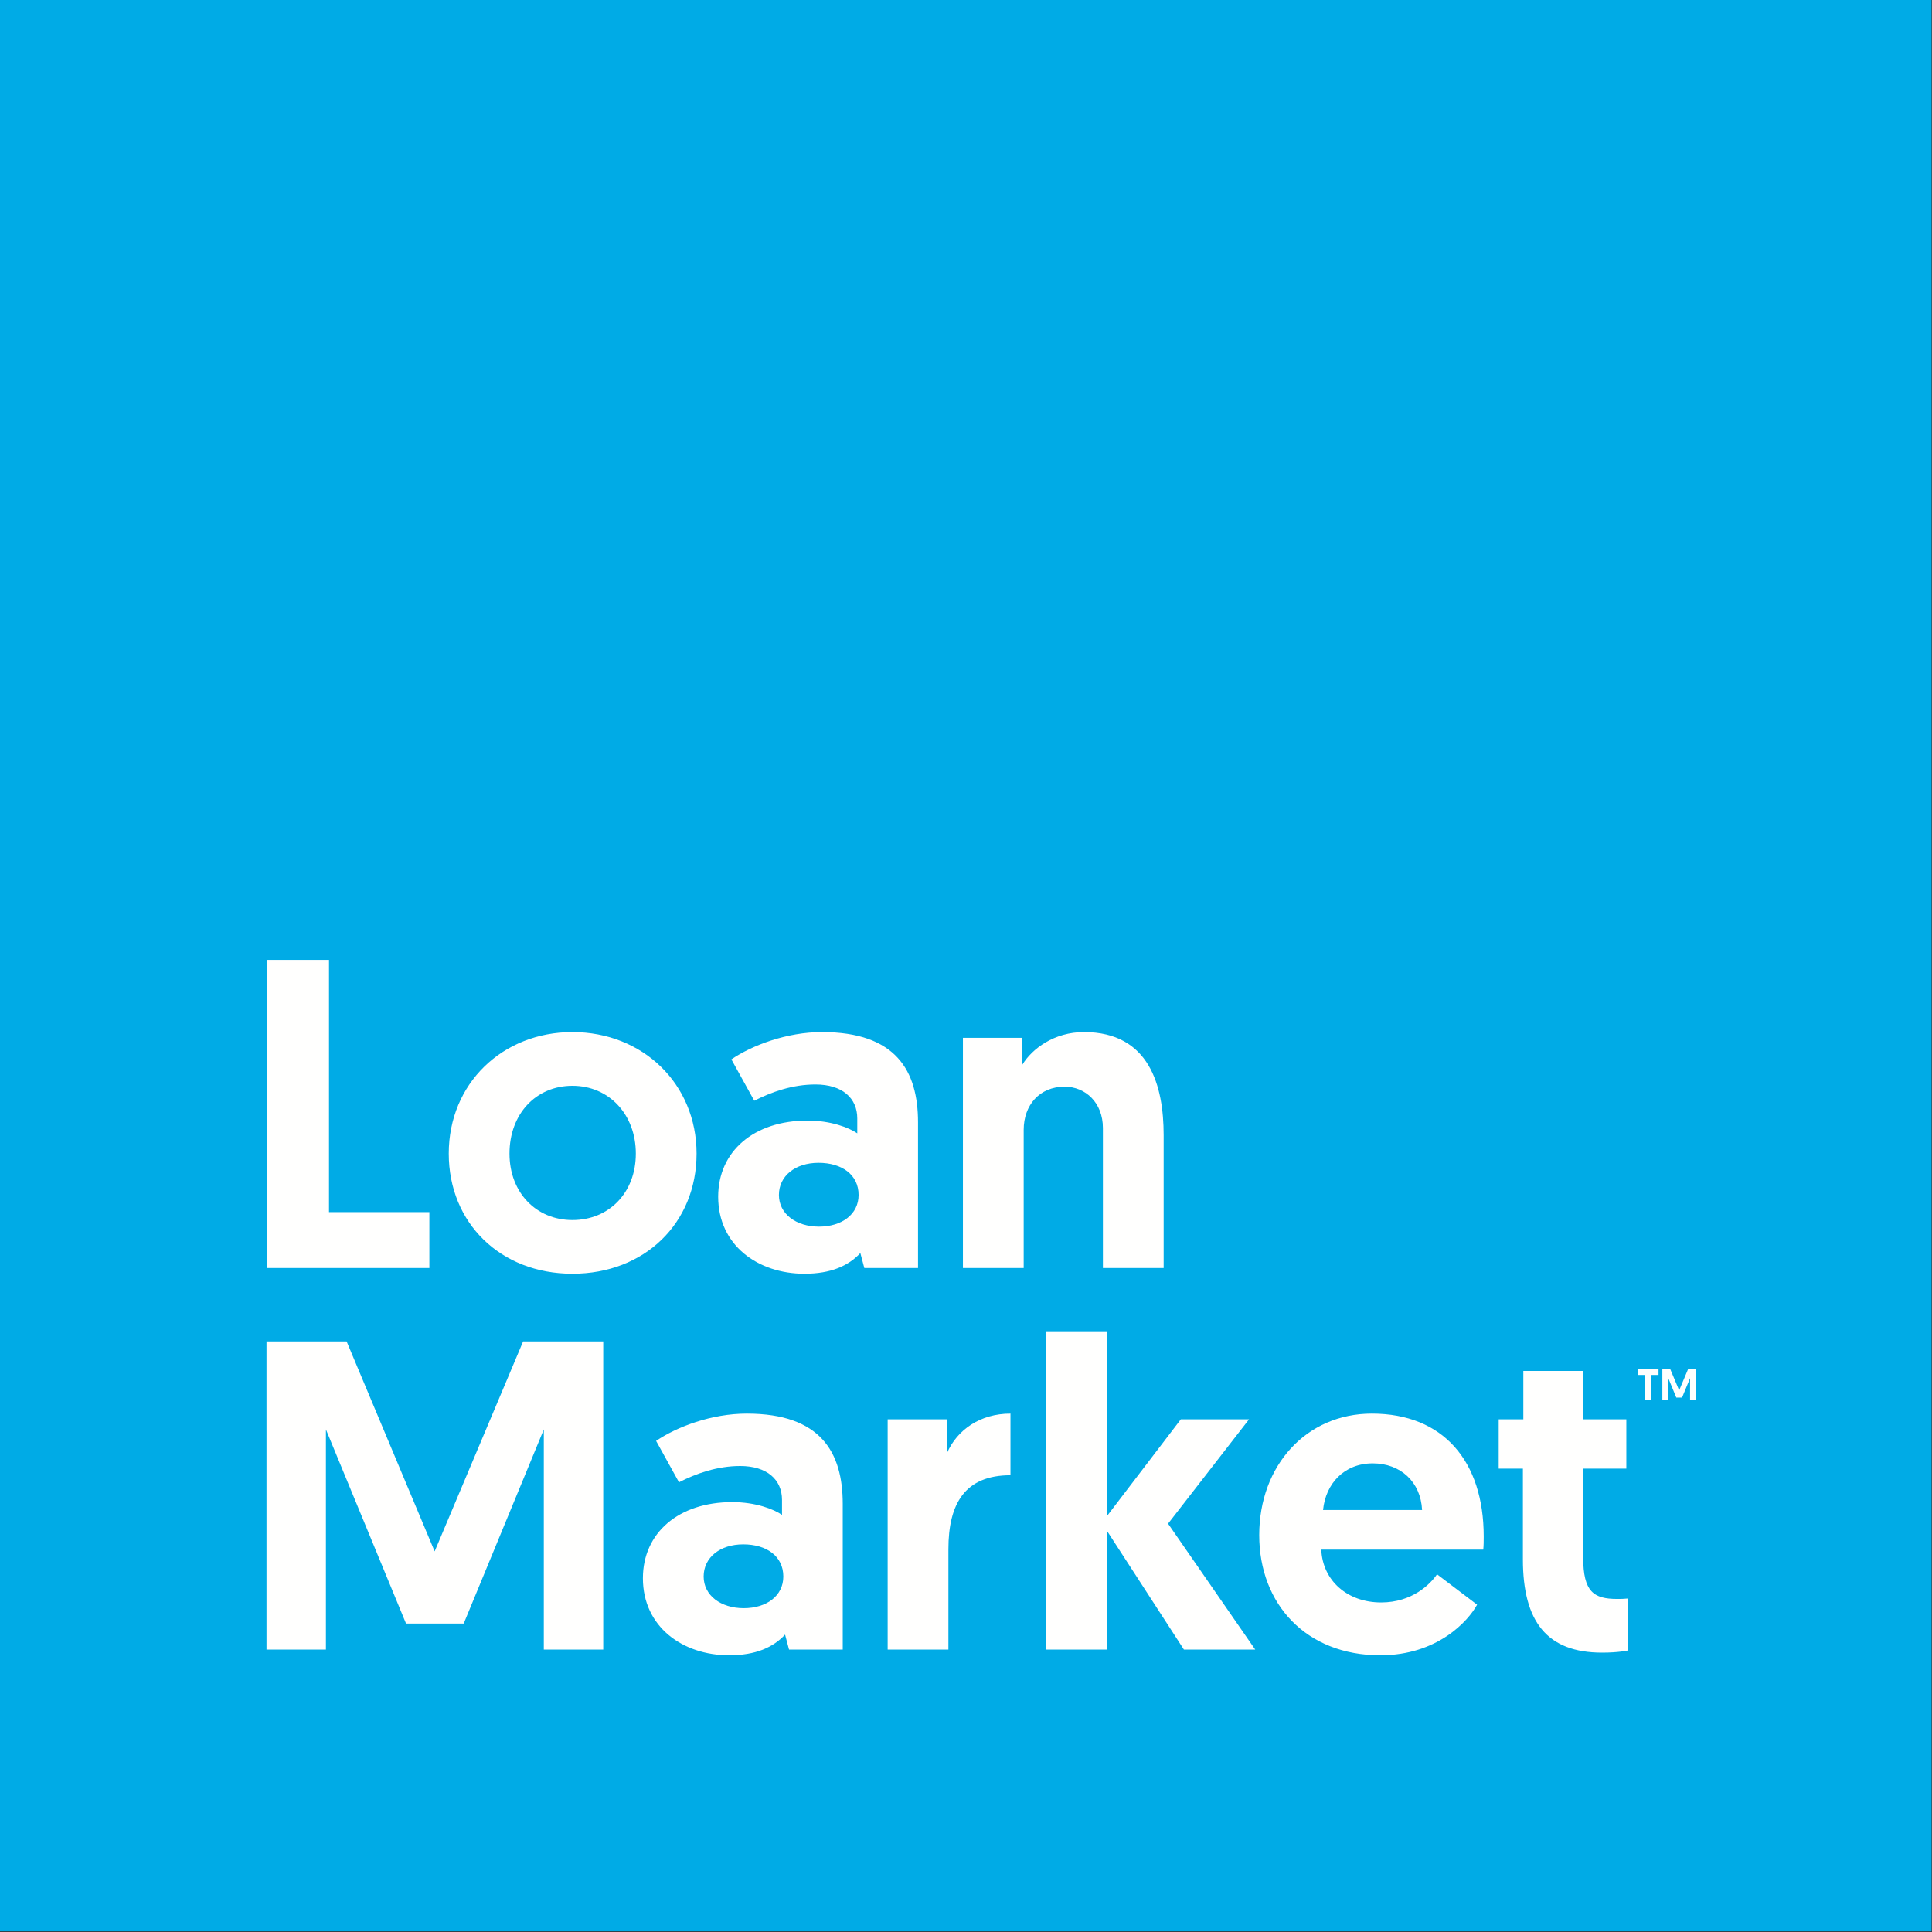
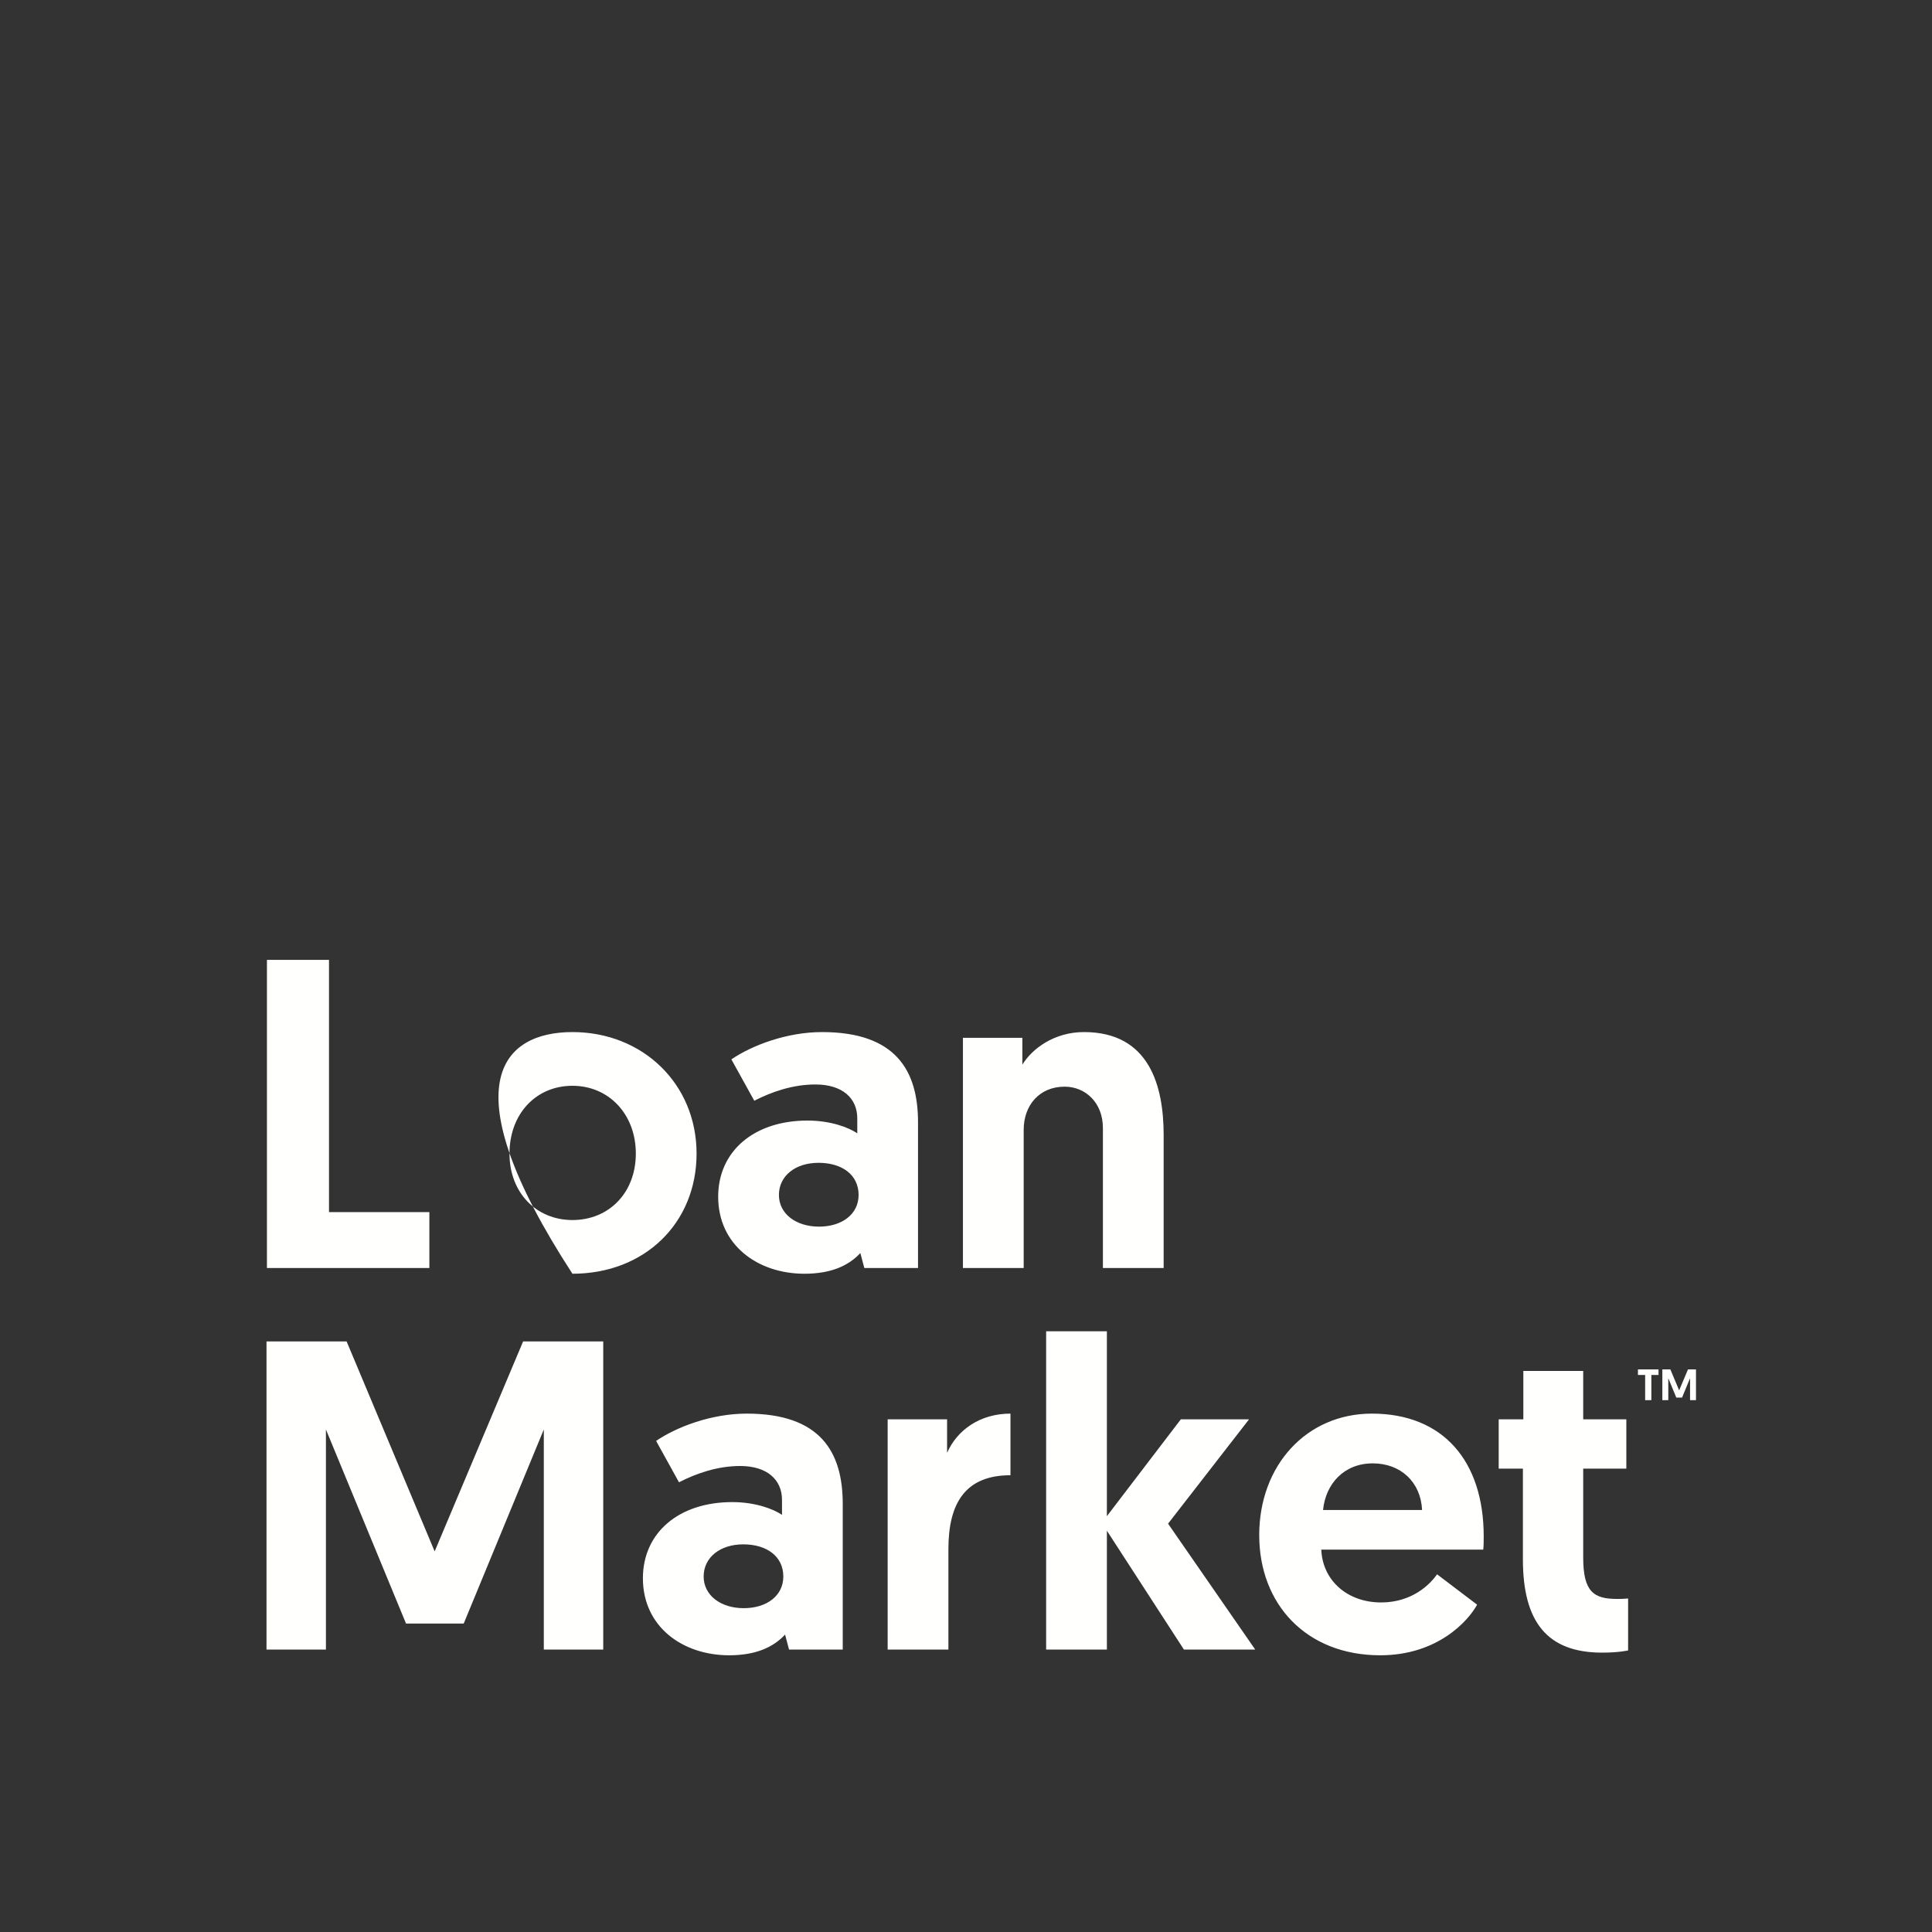
<svg xmlns="http://www.w3.org/2000/svg" width="175px" height="175px" viewBox="0 0 175 175">
  <rect x="0" y="0" width="175" height="175" fill="#333333" stroke="none" />
  <title>Logo/Stacked</title>
  <g id="Logo/Stacked" stroke="none" stroke-width="1" fill="none" fill-rule="evenodd">
    <g id="LM-Stacked-Blue-RGB" transform="translate(0, -0)">
-       <polygon id="Fill-1" fill="#00ABE6" points="0 174.94 174.96 174.94 174.96 0 0 0" />
-       <path d="M24.179,86.946 L29.801,86.946 L29.801,109.793 L38.892,109.793 L38.892,114.856 L24.179,114.856 L24.179,86.946 M51.851,110.511 C55.161,110.511 57.593,108.038 57.593,104.49 C57.593,100.941 55.161,98.35 51.851,98.35 C48.542,98.35 46.15,100.901 46.15,104.49 C46.15,108.038 48.582,110.511 51.851,110.511 Z M51.851,93.485 C58.231,93.485 63.095,98.19 63.095,104.49 C63.095,110.79 58.39,115.375 51.851,115.375 C45.352,115.375 40.648,110.79 40.648,104.49 C40.648,98.15 45.512,93.485 51.851,93.485 L51.851,93.485 Z M74.183,111.108 C76.256,111.108 77.771,109.992 77.771,108.238 C77.771,106.403 76.256,105.327 74.143,105.327 C72.03,105.327 70.554,106.523 70.554,108.238 C70.554,109.952 72.109,111.108 74.183,111.108 Z M73.146,101.5 C75.259,101.5 76.894,102.138 77.652,102.656 L77.652,101.3 C77.652,99.466 76.295,98.231 73.864,98.231 C71.79,98.231 69.877,98.908 68.322,99.705 L66.248,95.957 C68.123,94.682 71.272,93.485 74.461,93.485 C81.16,93.485 83.154,96.994 83.154,101.659 L83.154,114.856 L78.29,114.856 L77.93,113.501 C76.854,114.657 75.259,115.375 72.867,115.375 C68.64,115.375 65.052,112.783 65.052,108.397 C65.052,104.291 68.282,101.5 73.146,101.5 L73.146,101.5 Z M105.403,102.815 L105.403,114.856 L99.901,114.856 L99.901,102.178 C99.901,99.865 98.307,98.43 96.433,98.43 C94.16,98.43 92.725,100.104 92.725,102.337 L92.725,114.856 L87.222,114.856 L87.222,94.004 L92.605,94.004 L92.605,96.436 C93.482,95.001 95.476,93.485 98.187,93.485 C104.128,93.485 105.403,98.39 105.403,102.815 M39.371,140.524 L47.384,121.506 L54.641,121.506 L54.641,149.416 L49.258,149.416 L49.258,129.48 L42.002,147.063 L36.779,147.063 L29.522,129.48 L29.522,149.416 L24.14,149.416 L24.14,121.506 L31.396,121.506 L39.371,140.524 M67.365,145.668 C69.438,145.668 70.953,144.552 70.953,142.798 C70.953,140.963 69.438,139.887 67.325,139.887 C65.211,139.887 63.736,141.083 63.736,142.798 C63.736,144.512 65.29,145.668 67.365,145.668 Z M66.328,136.06 C68.441,136.06 70.076,136.697 70.834,137.216 L70.834,135.859 C70.834,134.025 69.477,132.79 67.045,132.79 C64.972,132.79 63.058,133.468 61.503,134.265 L59.43,130.517 C61.304,129.241 64.454,128.045 67.643,128.045 C74.341,128.045 76.335,131.554 76.335,136.219 L76.335,149.416 L71.471,149.416 L71.112,148.061 C70.036,149.217 68.441,149.935 66.048,149.935 C61.822,149.935 58.234,147.343 58.234,142.957 C58.234,138.851 61.463,136.06 66.328,136.06 L66.328,136.06 Z M91.528,133.627 C87.42,133.627 85.906,136.179 85.906,140.325 L85.906,149.416 L80.404,149.416 L80.404,128.563 L85.787,128.563 L85.787,131.594 C86.704,129.521 88.777,128.045 91.528,128.045 L91.528,133.627 M94.759,120.589 L100.261,120.589 L100.261,137.335 L106.959,128.563 L113.139,128.563 L105.803,138.013 L113.697,149.416 L107.238,149.416 L100.261,138.65 L100.261,149.416 L94.759,149.416 L94.759,120.589 M128.812,136.776 C128.691,134.225 126.857,132.551 124.346,132.551 C121.754,132.551 120.08,134.385 119.841,136.776 L128.812,136.776 Z M124.267,128.045 C130.726,128.045 134.394,132.352 134.394,139.169 C134.394,139.567 134.394,139.967 134.354,140.365 L119.681,140.365 C119.801,143.156 122.033,145.149 125.104,145.149 C127.935,145.149 129.569,143.476 130.167,142.598 L133.795,145.35 C132.998,146.824 130.207,149.935 125.023,149.935 C118.325,149.935 114.06,145.31 114.06,139.05 C114.06,132.75 118.325,128.045 124.267,128.045 L124.267,128.045 Z M137.983,124.178 L143.406,124.178 L143.406,128.563 L147.313,128.563 L147.313,133.029 L143.406,133.029 L143.406,141.083 C143.406,144.193 144.363,144.831 146.477,144.831 C146.835,144.831 147.034,144.831 147.474,144.791 L147.474,149.496 C147.474,149.496 146.636,149.695 145.121,149.695 C140.137,149.695 137.944,146.904 137.944,141.242 L137.944,133.029 L135.751,133.029 L135.751,128.563 L137.983,128.563 L137.983,124.178 M149.017,124.545 L148.364,124.545 L148.364,124.04 L150.228,124.04 L150.228,124.545 L149.579,124.545 L149.579,126.827 L149.017,126.827 L149.017,124.545 M152.097,125.939 L152.897,124.04 L153.622,124.04 L153.622,126.827 L153.085,126.827 L153.085,124.836 L152.36,126.593 L151.839,126.593 L151.113,124.836 L151.113,126.827 L150.575,126.827 L150.575,124.04 L151.301,124.04 L152.097,125.939" id="Combined-Shape" fill="#FFFFFE" />
+       <path d="M24.179,86.946 L29.801,86.946 L29.801,109.793 L38.892,109.793 L38.892,114.856 L24.179,114.856 L24.179,86.946 M51.851,110.511 C55.161,110.511 57.593,108.038 57.593,104.49 C57.593,100.941 55.161,98.35 51.851,98.35 C48.542,98.35 46.15,100.901 46.15,104.49 C46.15,108.038 48.582,110.511 51.851,110.511 Z M51.851,93.485 C58.231,93.485 63.095,98.19 63.095,104.49 C63.095,110.79 58.39,115.375 51.851,115.375 C40.648,98.15 45.512,93.485 51.851,93.485 L51.851,93.485 Z M74.183,111.108 C76.256,111.108 77.771,109.992 77.771,108.238 C77.771,106.403 76.256,105.327 74.143,105.327 C72.03,105.327 70.554,106.523 70.554,108.238 C70.554,109.952 72.109,111.108 74.183,111.108 Z M73.146,101.5 C75.259,101.5 76.894,102.138 77.652,102.656 L77.652,101.3 C77.652,99.466 76.295,98.231 73.864,98.231 C71.79,98.231 69.877,98.908 68.322,99.705 L66.248,95.957 C68.123,94.682 71.272,93.485 74.461,93.485 C81.16,93.485 83.154,96.994 83.154,101.659 L83.154,114.856 L78.29,114.856 L77.93,113.501 C76.854,114.657 75.259,115.375 72.867,115.375 C68.64,115.375 65.052,112.783 65.052,108.397 C65.052,104.291 68.282,101.5 73.146,101.5 L73.146,101.5 Z M105.403,102.815 L105.403,114.856 L99.901,114.856 L99.901,102.178 C99.901,99.865 98.307,98.43 96.433,98.43 C94.16,98.43 92.725,100.104 92.725,102.337 L92.725,114.856 L87.222,114.856 L87.222,94.004 L92.605,94.004 L92.605,96.436 C93.482,95.001 95.476,93.485 98.187,93.485 C104.128,93.485 105.403,98.39 105.403,102.815 M39.371,140.524 L47.384,121.506 L54.641,121.506 L54.641,149.416 L49.258,149.416 L49.258,129.48 L42.002,147.063 L36.779,147.063 L29.522,129.48 L29.522,149.416 L24.14,149.416 L24.14,121.506 L31.396,121.506 L39.371,140.524 M67.365,145.668 C69.438,145.668 70.953,144.552 70.953,142.798 C70.953,140.963 69.438,139.887 67.325,139.887 C65.211,139.887 63.736,141.083 63.736,142.798 C63.736,144.512 65.29,145.668 67.365,145.668 Z M66.328,136.06 C68.441,136.06 70.076,136.697 70.834,137.216 L70.834,135.859 C70.834,134.025 69.477,132.79 67.045,132.79 C64.972,132.79 63.058,133.468 61.503,134.265 L59.43,130.517 C61.304,129.241 64.454,128.045 67.643,128.045 C74.341,128.045 76.335,131.554 76.335,136.219 L76.335,149.416 L71.471,149.416 L71.112,148.061 C70.036,149.217 68.441,149.935 66.048,149.935 C61.822,149.935 58.234,147.343 58.234,142.957 C58.234,138.851 61.463,136.06 66.328,136.06 L66.328,136.06 Z M91.528,133.627 C87.42,133.627 85.906,136.179 85.906,140.325 L85.906,149.416 L80.404,149.416 L80.404,128.563 L85.787,128.563 L85.787,131.594 C86.704,129.521 88.777,128.045 91.528,128.045 L91.528,133.627 M94.759,120.589 L100.261,120.589 L100.261,137.335 L106.959,128.563 L113.139,128.563 L105.803,138.013 L113.697,149.416 L107.238,149.416 L100.261,138.65 L100.261,149.416 L94.759,149.416 L94.759,120.589 M128.812,136.776 C128.691,134.225 126.857,132.551 124.346,132.551 C121.754,132.551 120.08,134.385 119.841,136.776 L128.812,136.776 Z M124.267,128.045 C130.726,128.045 134.394,132.352 134.394,139.169 C134.394,139.567 134.394,139.967 134.354,140.365 L119.681,140.365 C119.801,143.156 122.033,145.149 125.104,145.149 C127.935,145.149 129.569,143.476 130.167,142.598 L133.795,145.35 C132.998,146.824 130.207,149.935 125.023,149.935 C118.325,149.935 114.06,145.31 114.06,139.05 C114.06,132.75 118.325,128.045 124.267,128.045 L124.267,128.045 Z M137.983,124.178 L143.406,124.178 L143.406,128.563 L147.313,128.563 L147.313,133.029 L143.406,133.029 L143.406,141.083 C143.406,144.193 144.363,144.831 146.477,144.831 C146.835,144.831 147.034,144.831 147.474,144.791 L147.474,149.496 C147.474,149.496 146.636,149.695 145.121,149.695 C140.137,149.695 137.944,146.904 137.944,141.242 L137.944,133.029 L135.751,133.029 L135.751,128.563 L137.983,128.563 L137.983,124.178 M149.017,124.545 L148.364,124.545 L148.364,124.04 L150.228,124.04 L150.228,124.545 L149.579,124.545 L149.579,126.827 L149.017,126.827 L149.017,124.545 M152.097,125.939 L152.897,124.04 L153.622,124.04 L153.622,126.827 L153.085,126.827 L153.085,124.836 L152.36,126.593 L151.839,126.593 L151.113,124.836 L151.113,126.827 L150.575,126.827 L150.575,124.04 L151.301,124.04 L152.097,125.939" id="Combined-Shape" fill="#FFFFFE" />
    </g>
  </g>
</svg>